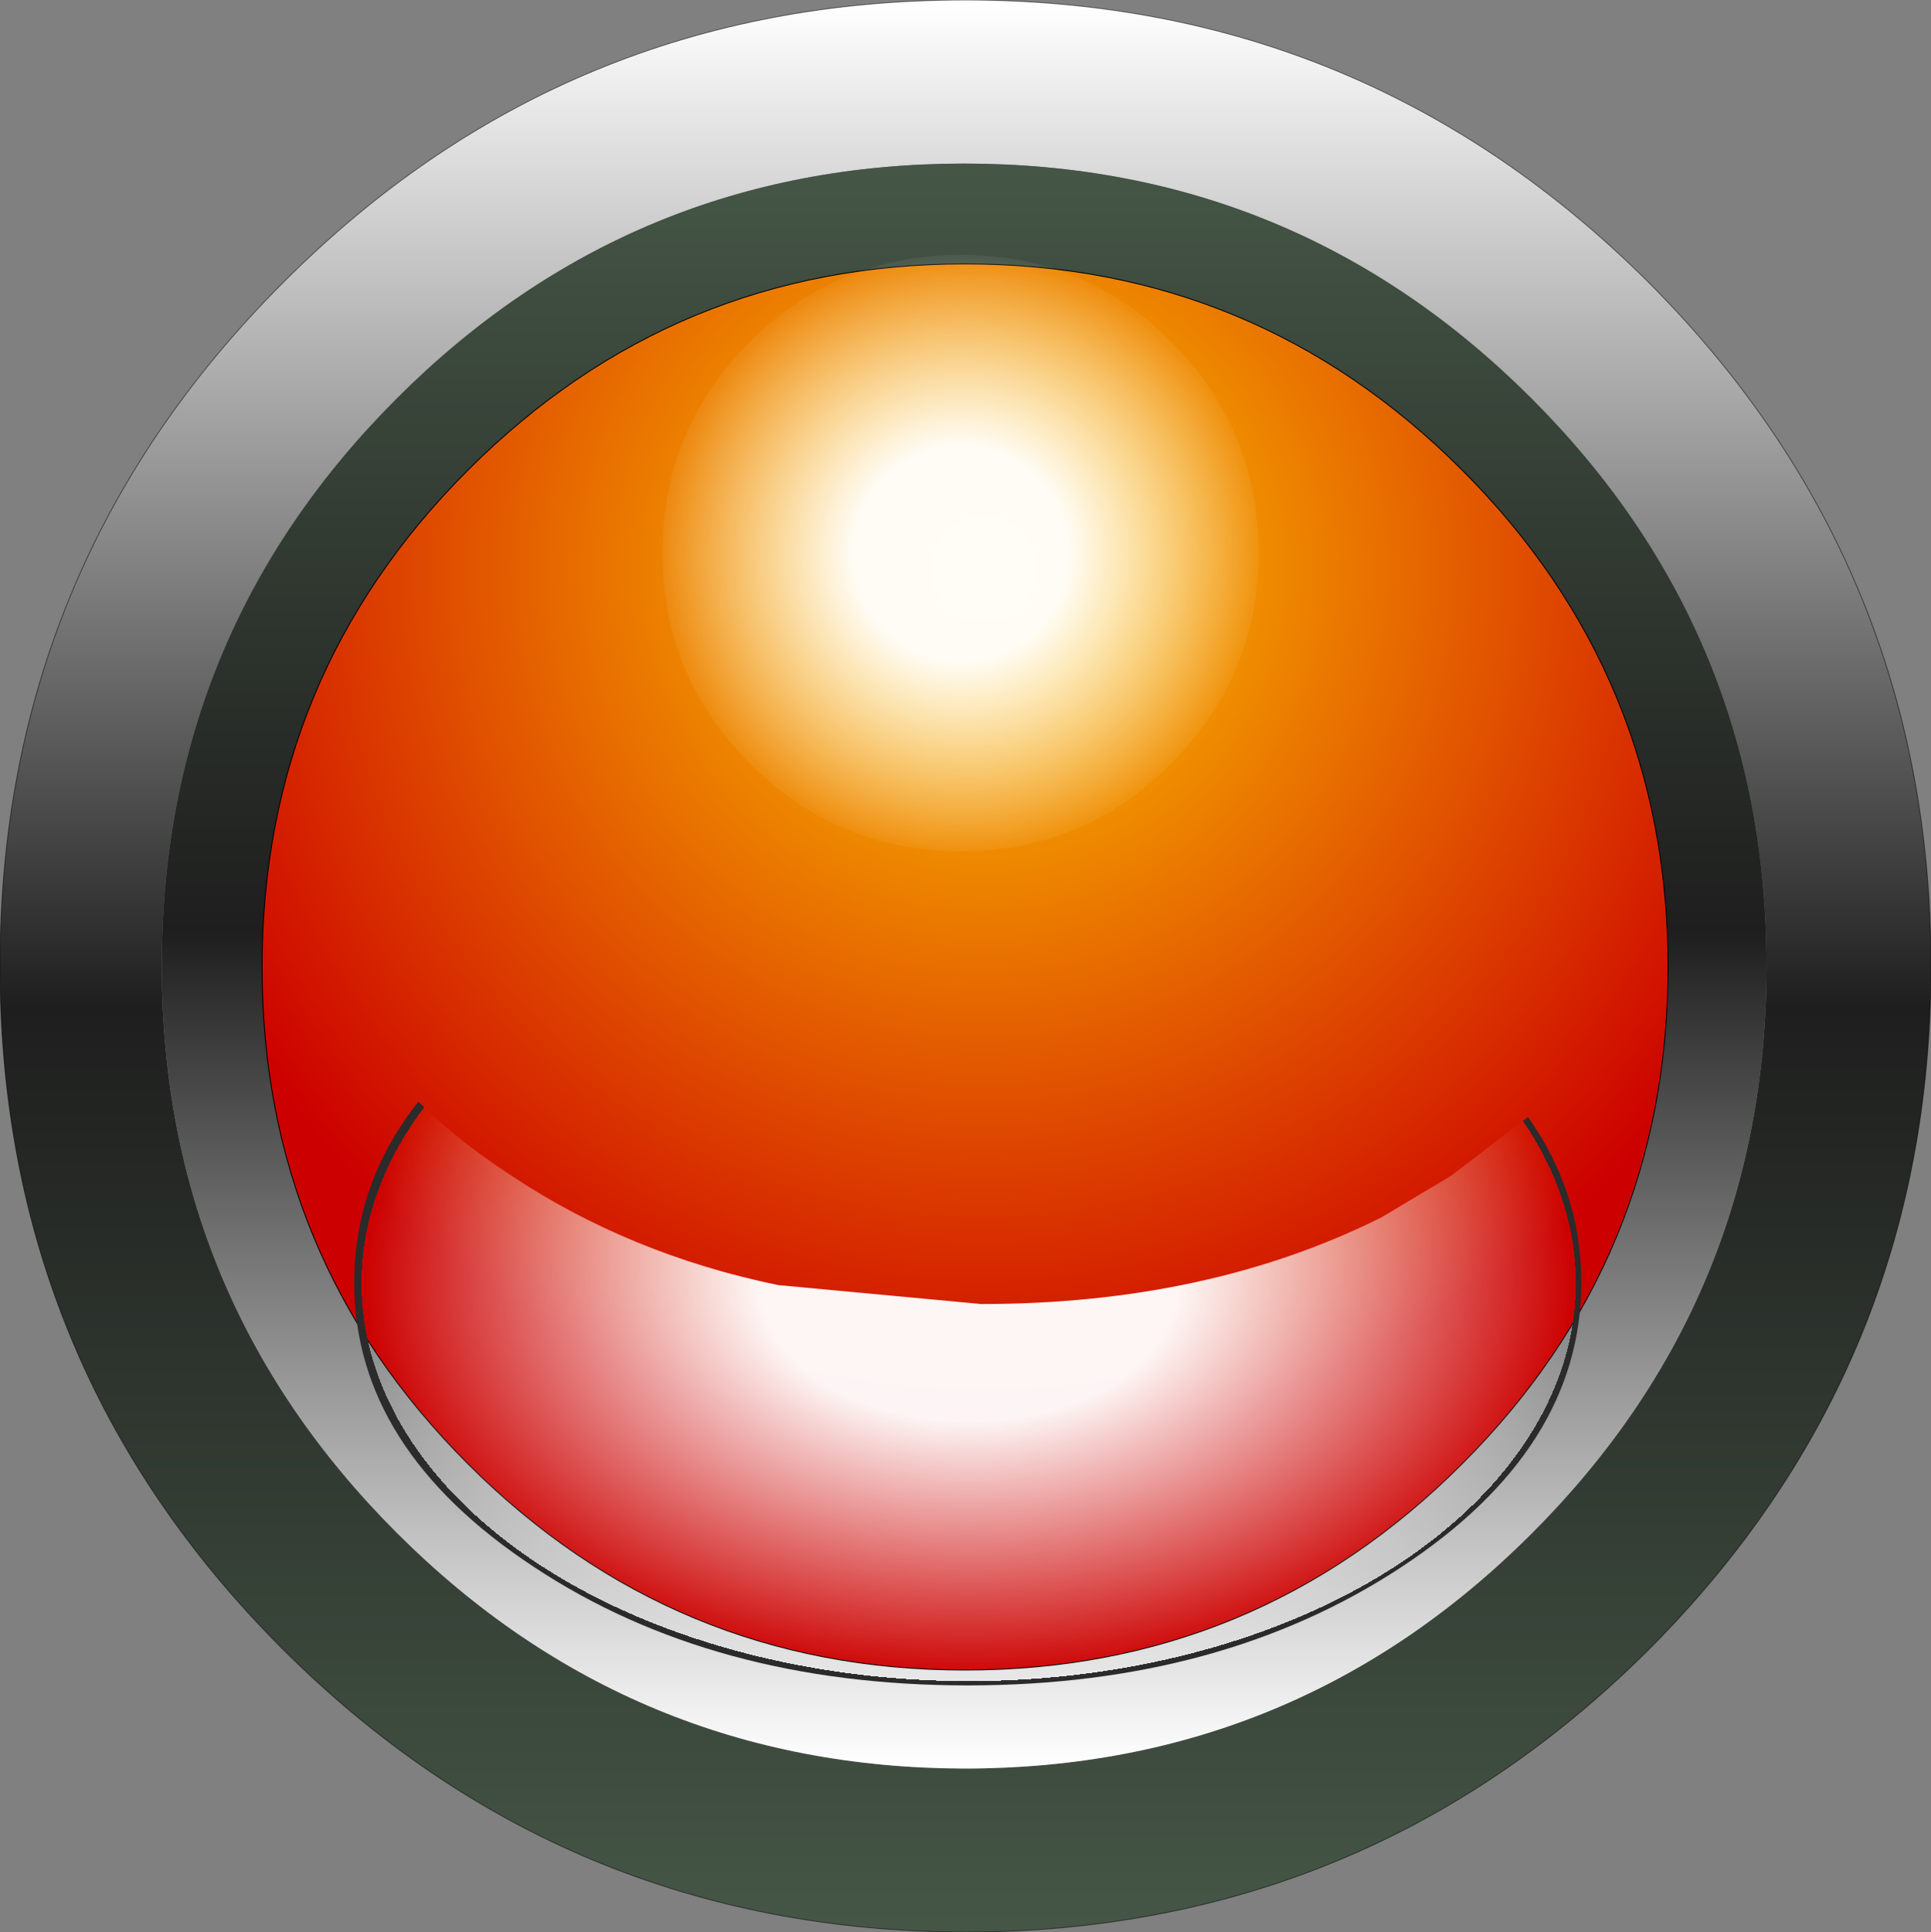
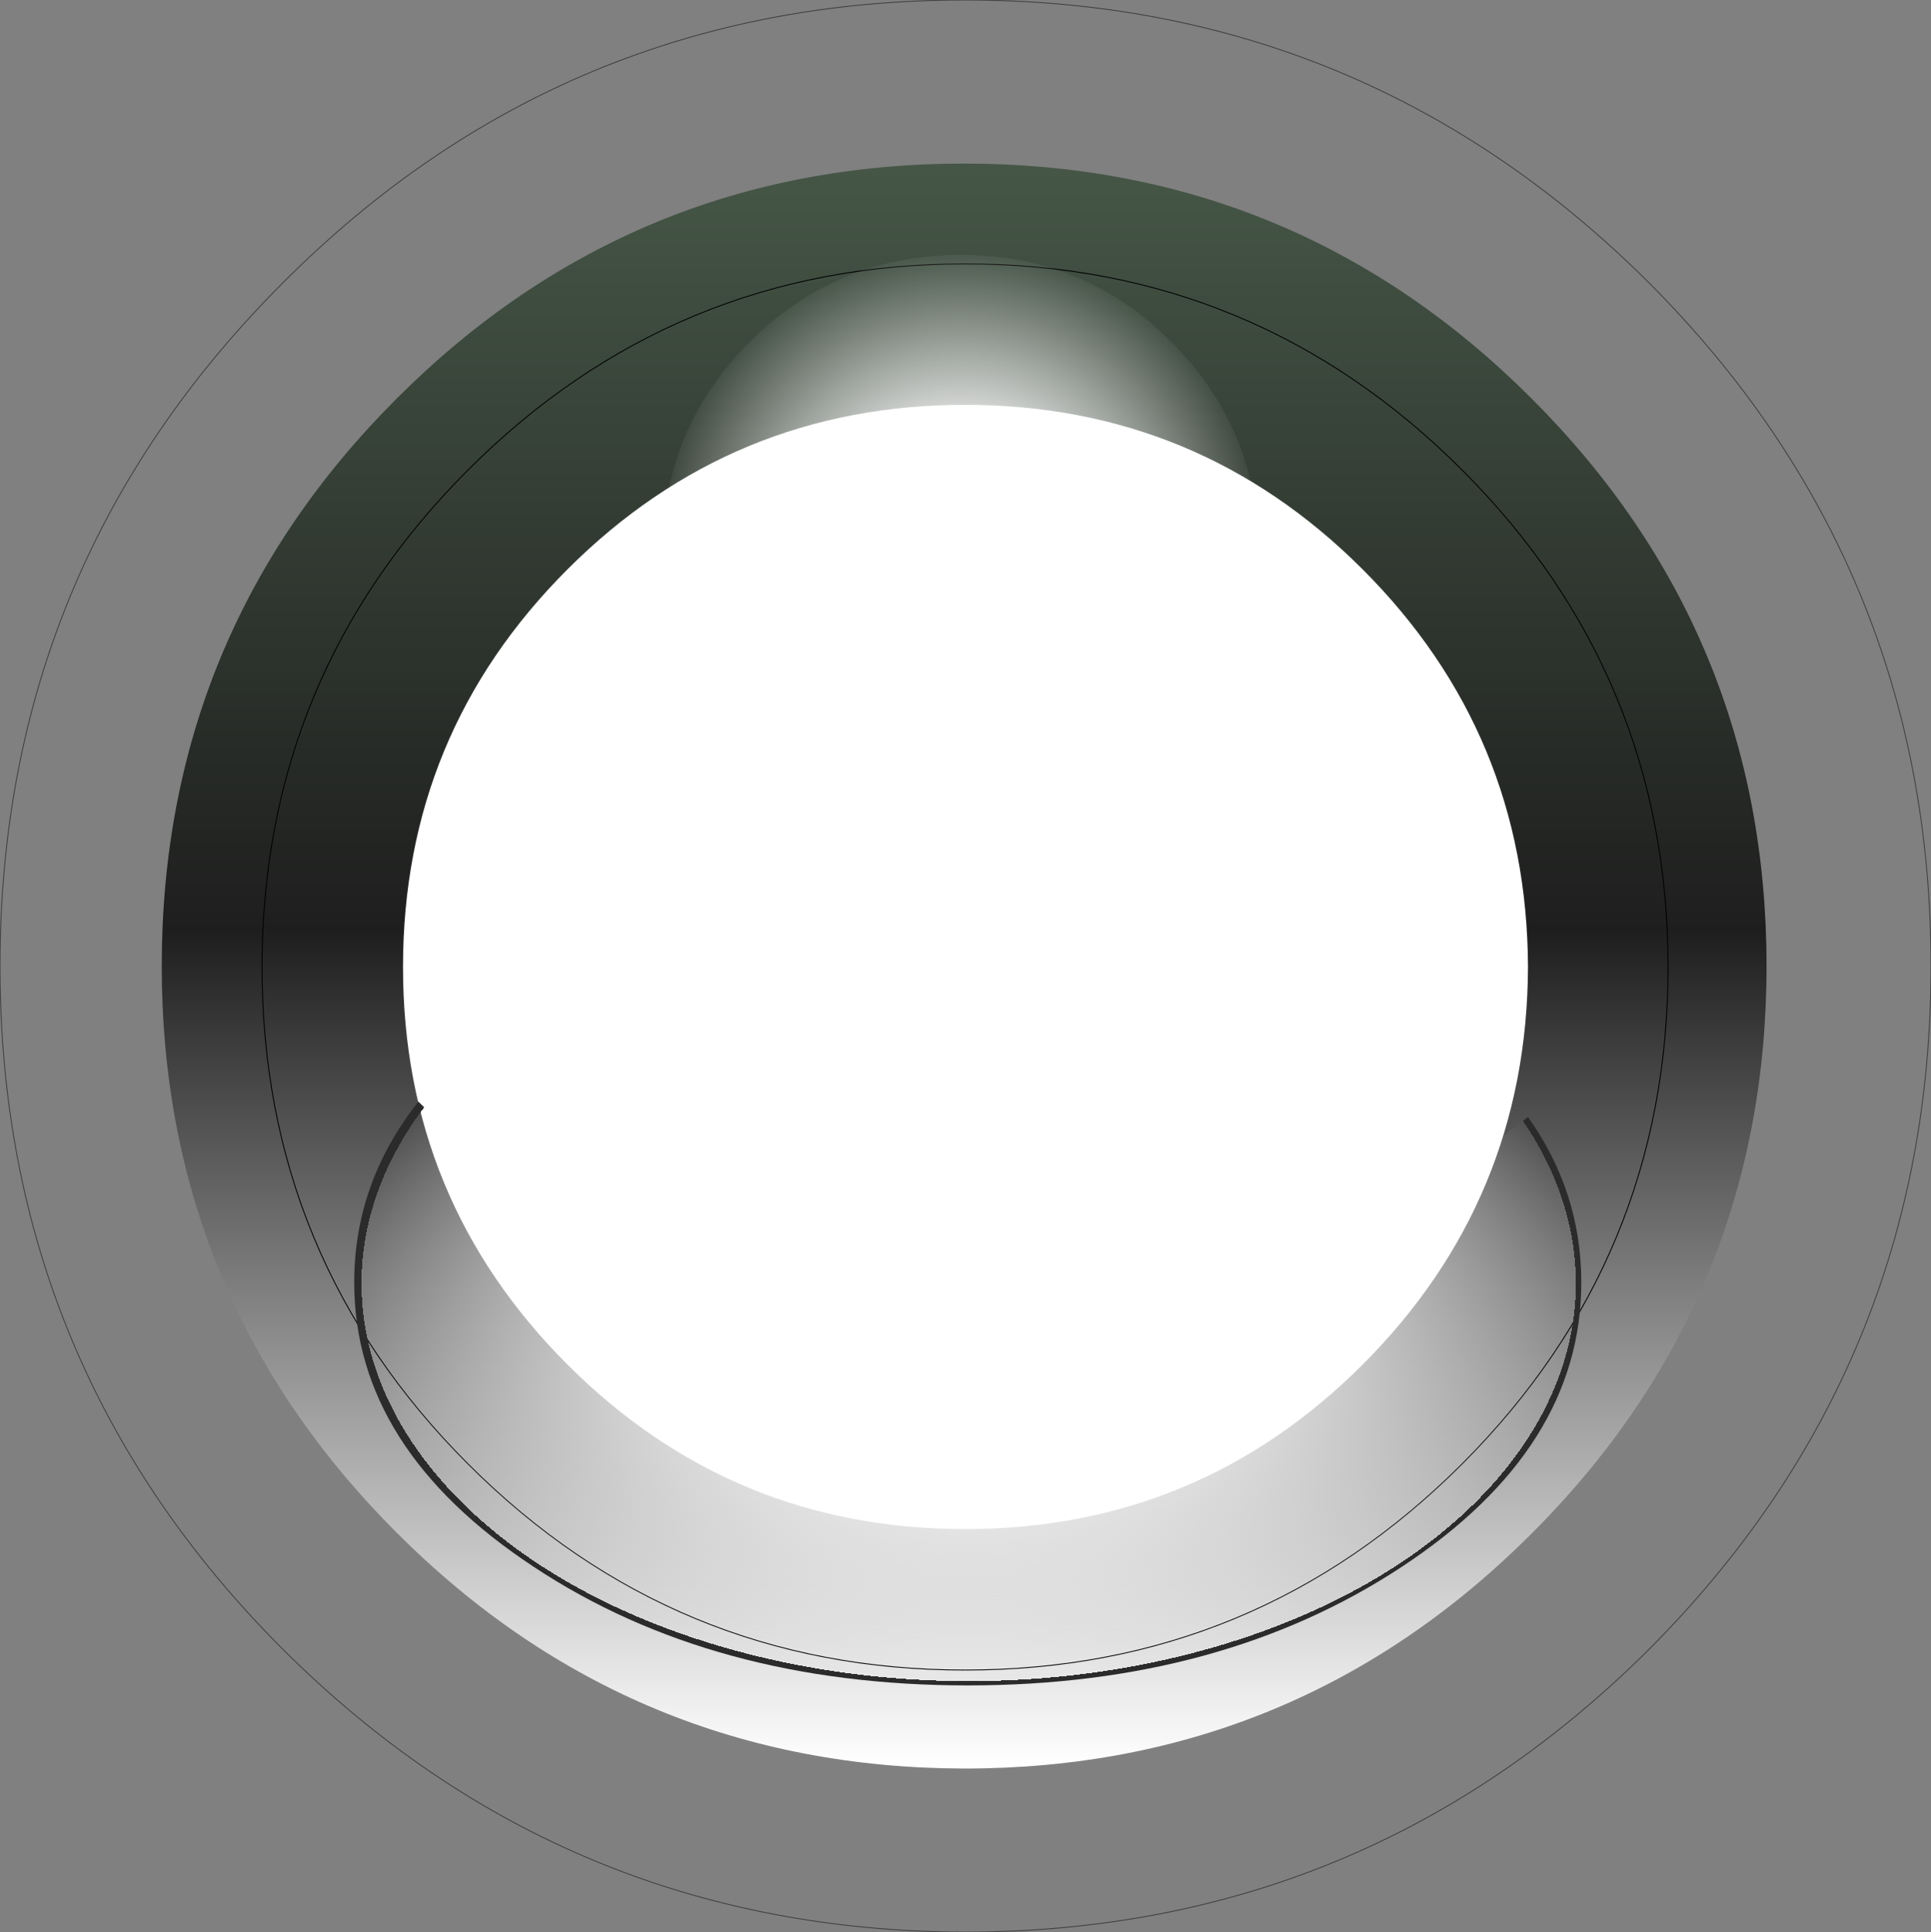
<svg xmlns="http://www.w3.org/2000/svg" height="106.9px" width="106.85px">
  <rect width="100%" height="100%" fill="#808080" stroke="none" />
  <g transform="matrix(1.0, 0.0, 0.0, 1.0, 53.45, 53.45)">
-     <path d="M-0.1 -44.4 Q-18.5 -44.4 -31.5 -31.4 -44.5 -18.4 -44.5 0.0 -44.5 18.35 -31.5 31.35 -18.5 44.35 -0.1 44.4 18.3 44.4 31.3 31.4 44.3 18.4 44.3 0.0 44.3 -18.4 31.3 -31.4 18.3 -44.4 -0.1 -44.4 M-37.8 -37.8 Q-22.2 -53.45 -0.05 -53.45 22.1 -53.45 37.8 -37.8 53.4 -22.15 53.4 0.0 53.4 22.15 37.8 37.8 22.15 53.4 0.0 53.45 -22.15 53.4 -37.8 37.8 -53.45 22.15 -53.45 0.0 -53.45 -22.15 -37.8 -37.8" fill="url(#gradient0)" fill-rule="evenodd" stroke="none" />
    <path d="M-0.1 -44.4 Q18.3 -44.4 31.3 -31.4 44.3 -18.4 44.3 0.0 44.3 18.4 31.3 31.4 18.3 44.4 -0.1 44.4 -18.5 44.35 -31.5 31.35 -44.5 18.35 -44.5 0.0 -44.5 -18.4 -31.5 -31.4 -18.5 -44.4 -0.1 -44.4" fill="url(#gradient1)" fill-rule="evenodd" stroke="none" />
    <path d="M-37.8 -37.8 Q-22.2 -53.45 -0.05 -53.45 22.1 -53.45 37.8 -37.8 53.4 -22.15 53.4 0.0 53.4 22.15 37.8 37.8 22.15 53.4 0.0 53.45 -22.15 53.4 -37.8 37.8 -53.45 22.15 -53.45 0.0 -53.45 -22.15 -37.8 -37.8 Z" fill="none" stroke="#000000" stroke-linecap="round" stroke-linejoin="round" stroke-opacity="0.502" stroke-width="0.05" />
    <path d="M-0.05 -31.05 Q12.85 -31.05 21.95 -21.95 31.05 -12.85 31.1 0.05 31.05 12.95 21.95 22.05 12.85 31.15 -0.05 31.15 -12.95 31.15 -22.05 22.05 -31.15 12.95 -31.15 0.05 -31.15 -12.85 -22.05 -21.95 -12.95 -31.05 -0.05 -31.05" fill="#ffffff" fill-rule="evenodd" stroke="none" />
-     <path d="M-0.05 -38.85 Q16.05 -38.85 27.45 -27.45 38.85 -16.05 38.85 0.05 38.85 16.15 27.45 27.55 16.05 38.95 -0.05 38.95 -16.15 38.95 -27.55 27.55 -38.95 16.15 -38.95 0.05 -38.95 -16.05 -27.55 -27.45 -16.15 -38.85 -0.05 -38.85" fill="url(#gradient2)" fill-rule="evenodd" stroke="none" />
    <path d="M-0.05 -38.85 Q16.05 -38.85 27.45 -27.45 38.85 -16.05 38.85 0.05 38.85 16.15 27.45 27.55 16.05 38.95 -0.05 38.95 -16.15 38.95 -27.55 27.55 -38.95 16.15 -38.95 0.05 -38.95 -16.05 -27.55 -27.45 -16.15 -38.85 -0.05 -38.85 Z" fill="none" stroke="#000000" stroke-linecap="round" stroke-linejoin="round" stroke-width="0.05" />
    <path d="M-23.9 33.25 Q-33.85 26.7 -33.85 17.5 -33.85 12.0 -30.3 7.5 -28.15 9.65 -25.15 11.6 -18.6 15.95 -10.4 17.65 L0.85 18.7 Q13.4 18.7 23.0 13.9 L26.85 11.6 31.1 8.35 Q34.05 12.5 34.05 17.5 34.05 26.7 24.1 33.25 14.15 39.8 0.1 39.8 -14.0 39.8 -23.9 33.25" fill="url(#gradient3)" fill-rule="evenodd" stroke="none" />
    <path d="M11.35 -11.2 Q6.55 -6.35 -0.3 -6.35 -7.1 -6.35 -11.95 -11.2 -16.8 -16.05 -16.8 -22.85 -16.8 -29.7 -11.95 -34.55 -7.1 -39.35 -0.3 -39.35 6.55 -39.35 11.35 -34.55 16.2 -29.7 16.2 -22.85 16.2 -16.05 11.35 -11.2" fill="url(#gradient4)" fill-rule="evenodd" stroke="none" />
  </g>
  <defs>
    <linearGradient gradientTransform="matrix(0.0, 0.065, -0.065, 0.0, 0.0, 0.0)" gradientUnits="userSpaceOnUse" id="gradient0" spreadMethod="pad" x1="-819.2" x2="819.2">
      <stop offset="0.0" stop-color="#ffffff" />
      <stop offset="0.522" stop-color="#1e1e1e" />
      <stop offset="1.0" stop-color="#455646" />
    </linearGradient>
    <linearGradient gradientTransform="matrix(0.0, -0.054, 0.054, 0.0, -0.1, 0.0)" gradientUnits="userSpaceOnUse" id="gradient1" spreadMethod="pad" x1="-819.2" x2="819.2">
      <stop offset="0.0" stop-color="#ffffff" />
      <stop offset="0.522" stop-color="#1e1e1e" />
      <stop offset="1.0" stop-color="#455646" />
    </linearGradient>
    <radialGradient cx="0" cy="0" gradientTransform="matrix(0.075, 0.0, 0.0, 0.075, 1.0, -22.0)" gradientUnits="userSpaceOnUse" id="gradient2" r="819.2" spreadMethod="pad">
      <stop offset="0.0" stop-color="#ffcc00" />
      <stop offset="0.788" stop-color="#cc0000" />
      <stop offset="1.0" stop-color="#cc0000" />
    </radialGradient>
    <radialGradient cx="0" cy="0" gradientTransform="matrix(0.029, -0.019, 0.029, 0.019, 0.15, 17.55)" gradientUnits="userSpaceOnUse" id="gradient3" r="819.2" spreadMethod="pad">
      <stop offset="0.345" stop-color="#ffffff" stop-opacity="0.961" />
      <stop offset="1.0" stop-color="#ffffff" stop-opacity="0.0" />
      <stop offset="1.0" stop-color="#2b2b2b" />
    </radialGradient>
    <radialGradient cx="0" cy="0" gradientTransform="matrix(0.021, 0.0, 0.0, 0.021, -0.3, -22.85)" gradientUnits="userSpaceOnUse" id="gradient4" r="819.2" spreadMethod="pad">
      <stop offset="0.345" stop-color="#ffffff" stop-opacity="0.961" />
      <stop offset="1.0" stop-color="#ffffff" stop-opacity="0.0" />
      <stop offset="1.0" stop-color="#2b2b2b" />
    </radialGradient>
  </defs>
</svg>